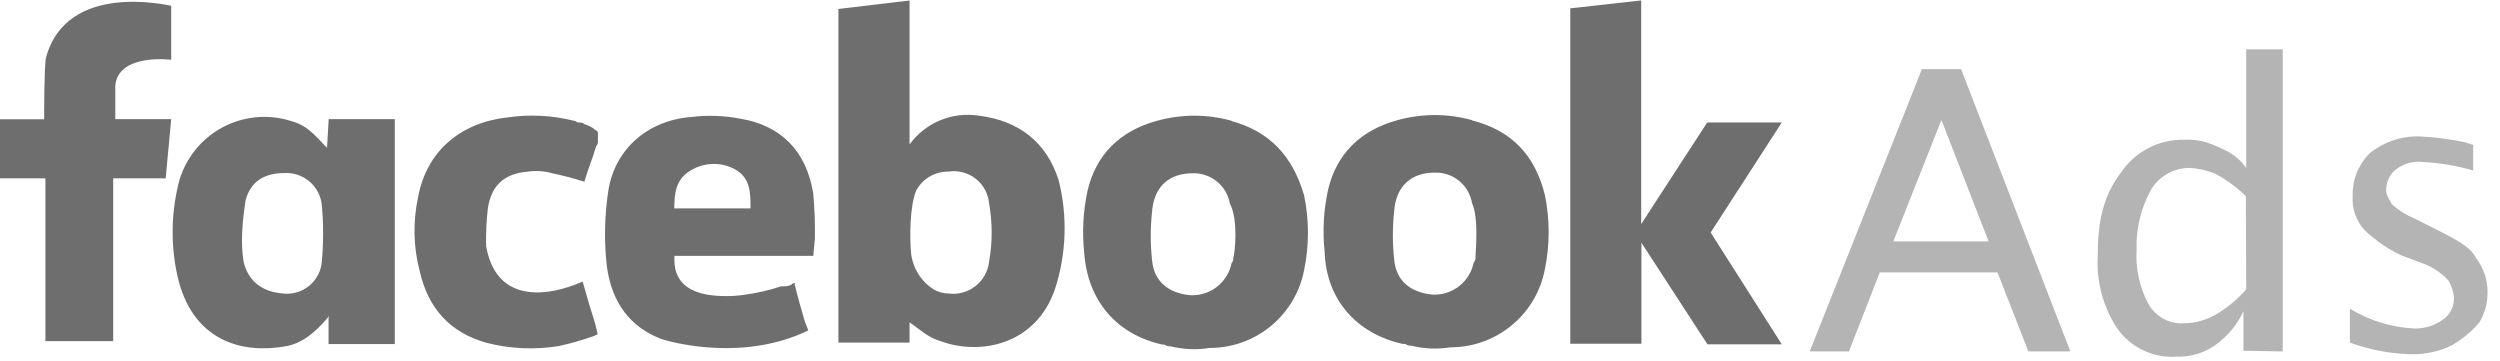
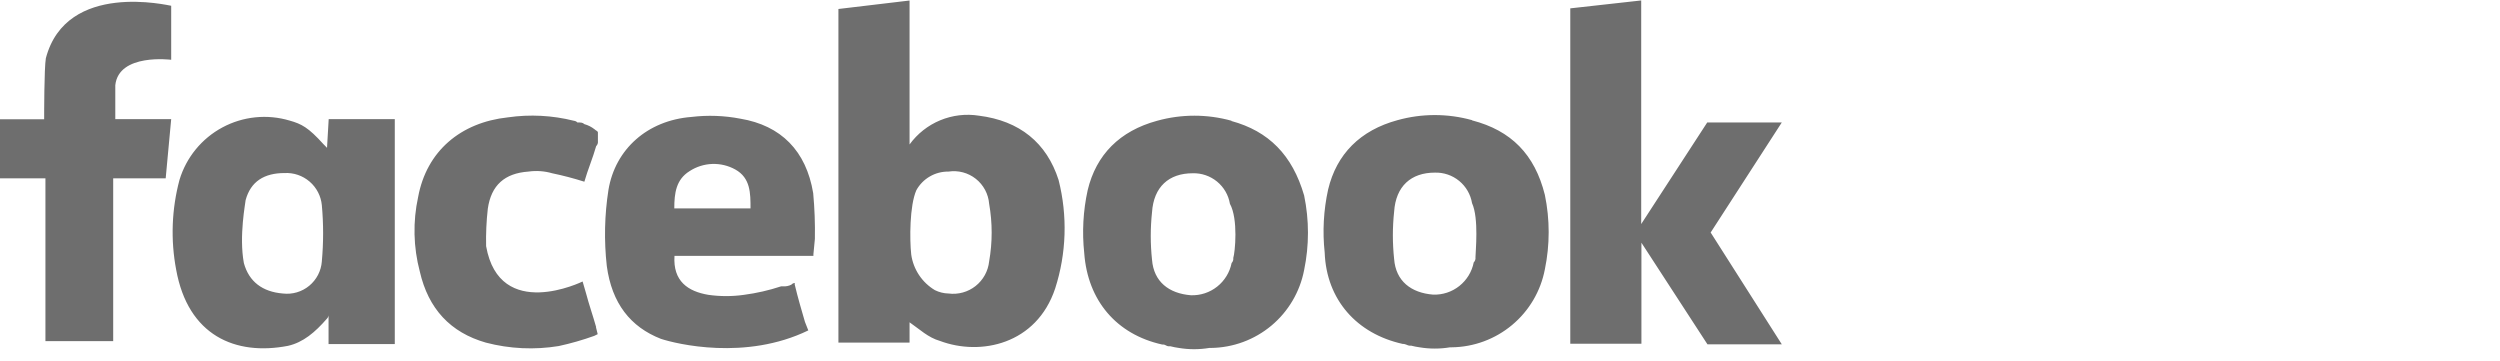
<svg xmlns="http://www.w3.org/2000/svg" width="187" height="27" viewBox="0 0 187 27" fill="none">
-   <path d="M73.988 19.55C73.95 19.91 73.841 20.258 73.667 20.575C73.493 20.891 73.257 21.17 72.974 21.394C72.69 21.618 72.365 21.783 72.016 21.879C71.668 21.975 71.304 22.001 70.946 21.954C70.594 21.946 70.248 21.86 69.932 21.704C69.457 21.421 69.051 21.035 68.744 20.574C68.438 20.114 68.238 19.591 68.16 19.043C68.035 17.904 68.035 15.385 68.542 14.23C68.779 13.801 69.127 13.445 69.551 13.2C69.974 12.954 70.456 12.828 70.946 12.834C71.306 12.779 71.673 12.799 72.025 12.892C72.377 12.985 72.706 13.15 72.991 13.376C73.277 13.602 73.513 13.885 73.684 14.206C73.855 14.527 73.959 14.88 73.988 15.243C74.239 16.668 74.239 18.126 73.988 19.55V19.55ZM73.225 8.653C72.245 8.498 71.242 8.618 70.326 8.998C69.41 9.378 68.617 10.004 68.035 10.806V0.039L62.714 0.672V25.629H68.035V24.108C68.792 24.63 69.425 25.252 70.313 25.503C73.355 26.643 77.537 25.754 78.927 21.578C79.772 18.952 79.861 16.141 79.183 13.466C78.294 10.681 76.266 9.034 73.225 8.653V8.653ZM92.249 19.294C92.258 19.363 92.252 19.433 92.23 19.499C92.208 19.565 92.172 19.625 92.124 19.676C91.984 20.372 91.602 20.997 91.045 21.438C90.488 21.88 89.792 22.109 89.082 22.085C87.436 21.954 86.296 21.071 86.171 19.425C86.045 18.245 86.045 17.056 86.171 15.876C86.296 13.973 87.436 12.96 89.213 12.96C89.874 12.94 90.521 13.161 91.033 13.58C91.545 14 91.888 14.591 91.998 15.243C92.631 16.383 92.38 18.902 92.249 19.294ZM92.124 9.034C90.301 8.527 88.375 8.527 86.552 9.034C83.761 9.792 81.99 11.569 81.357 14.23C81.018 15.773 80.932 17.362 81.101 18.933C81.357 22.477 83.51 25.012 86.929 25.77H87.023C87.148 25.77 87.274 25.901 87.399 25.901H87.545C87.754 25.955 87.965 25.997 88.178 26.026C88.932 26.152 89.702 26.152 90.457 26.026H90.582C92.237 26.006 93.834 25.415 95.104 24.354C96.373 23.292 97.237 21.824 97.549 20.198C97.931 18.359 97.931 16.461 97.549 14.622C96.666 11.585 94.889 9.808 92.103 9.05L92.124 9.034ZM12.413 8.909H8.624V6.374C8.88 3.965 12.805 4.472 12.805 4.472V0.431C12.68 0.431 4.965 -1.471 3.429 4.357C3.303 5.114 3.303 8.538 3.303 8.919H0V13.341H3.398V25.519H8.467V13.341H12.393L12.805 8.909H12.413ZM24.074 19.55C24.048 19.903 23.951 20.246 23.789 20.56C23.627 20.874 23.402 21.151 23.13 21.376C22.857 21.601 22.542 21.768 22.203 21.867C21.864 21.967 21.508 21.996 21.157 21.954C19.637 21.829 18.622 21.071 18.241 19.676C17.865 17.648 18.372 15.113 18.372 14.972C18.748 13.576 19.762 12.944 21.283 12.944C21.969 12.907 22.643 13.137 23.163 13.587C23.684 14.036 24.01 14.669 24.074 15.353C24.2 16.744 24.2 18.144 24.074 19.535V19.55ZM24.45 11.047L24.325 10.916L24.199 10.79C23.06 9.526 22.553 9.27 21.664 9.019C19.984 8.518 18.174 8.703 16.631 9.534C15.087 10.364 13.935 11.773 13.427 13.451C12.841 15.642 12.755 17.938 13.176 20.167C14.065 25.106 17.609 26.627 21.539 25.869C22.678 25.613 23.567 24.855 24.45 23.841C24.519 23.772 24.564 23.682 24.576 23.585V25.738H29.53V8.909H24.586L24.461 11.062L24.45 11.047ZM44.593 24.474C44.343 23.585 44.071 22.827 43.836 21.939L43.579 21.055C43.579 21.055 37.37 24.108 36.361 18.411C36.341 17.479 36.383 16.546 36.487 15.62C36.738 13.848 37.752 12.96 39.529 12.834C40.122 12.751 40.725 12.793 41.301 12.96C42.114 13.129 42.918 13.34 43.71 13.592C43.961 12.709 44.343 11.82 44.593 10.932C44.643 10.883 44.68 10.824 44.703 10.759C44.725 10.693 44.733 10.624 44.724 10.555V9.923C44.724 9.792 44.593 9.792 44.468 9.667C44.243 9.491 43.986 9.361 43.71 9.285C43.579 9.16 43.454 9.16 43.187 9.16C43.12 9.088 43.029 9.044 42.931 9.034C41.317 8.628 39.639 8.541 37.992 8.778C34.443 9.16 31.909 11.313 31.276 14.736C30.875 16.577 30.918 18.487 31.401 20.308C32.039 23.096 33.687 24.869 36.346 25.629C38.123 26.094 39.979 26.182 41.792 25.885C42.694 25.689 43.583 25.434 44.452 25.122L44.708 24.996L44.578 24.474H44.593ZM56.123 15.588H50.437C50.437 14.449 50.567 13.435 51.576 12.803C52.081 12.473 52.667 12.286 53.27 12.264C53.874 12.242 54.471 12.385 54.999 12.677C56.139 13.31 56.139 14.449 56.139 15.588H56.123ZM60.953 17.872C60.974 16.73 60.932 15.587 60.827 14.449C60.304 11.282 58.418 9.385 55.381 8.878C54.176 8.645 52.941 8.601 51.722 8.747C48.43 9.003 46.02 11.156 45.513 14.198C45.218 16.083 45.176 17.999 45.388 19.895C45.764 22.686 47.16 24.458 49.438 25.346C50.583 25.723 55.773 26.993 60.461 24.714L60.21 24.076C59.954 23.193 59.688 22.305 59.447 21.291V21.165C59.351 21.174 59.261 21.219 59.196 21.291C59.002 21.392 58.782 21.435 58.564 21.416H58.433C57.527 21.716 56.594 21.929 55.648 22.054C54.765 22.179 53.87 22.179 52.987 22.054C51.466 21.798 50.327 21.04 50.452 19.137H60.843V19.012L60.953 17.872ZM117.457 0.625V25.712H122.778V18.155L127.717 25.754H133.278L127.957 17.392L133.278 9.16H127.701L122.762 16.759V0.034L117.457 0.625ZM110.365 19.247C110.374 19.316 110.367 19.387 110.344 19.453C110.321 19.519 110.284 19.579 110.234 19.629C110.097 20.326 109.715 20.951 109.159 21.392C108.603 21.834 107.907 22.063 107.197 22.038C105.551 21.907 104.406 21.024 104.281 19.378C104.155 18.198 104.155 17.009 104.281 15.829C104.406 13.926 105.551 12.912 107.323 12.912C107.985 12.891 108.633 13.111 109.145 13.531C109.658 13.951 110 14.543 110.109 15.197C110.631 16.336 110.365 18.855 110.365 19.247ZM110.109 8.987C108.286 8.48 106.36 8.48 104.537 8.987C101.746 9.745 99.974 11.522 99.342 14.182C99.003 15.726 98.916 17.315 99.086 18.886C99.216 22.43 101.495 24.965 104.913 25.723H105.044C105.169 25.723 105.295 25.854 105.42 25.854H105.551C105.759 25.908 105.97 25.95 106.183 25.979C106.938 26.105 107.708 26.105 108.462 25.979H108.588C110.243 25.959 111.84 25.368 113.109 24.306C114.379 23.245 115.243 21.777 115.555 20.151C115.936 18.312 115.936 16.414 115.555 14.575C114.797 11.538 113.025 9.761 110.109 9.003V8.987Z" fill="#6E6E6E" />
-   <path d="M180.409 26.496C181.422 26.513 182.425 26.295 183.341 25.86C184.128 25.413 184.836 24.836 185.434 24.153C185.863 23.456 186.083 22.648 186.065 21.827C186.071 20.908 185.766 20.014 185.2 19.293C184.785 18.422 183.522 17.812 181.845 16.967L180.591 16.34C179.974 16.086 179.407 15.727 178.913 15.277C178.705 14.859 178.489 14.65 178.489 14.223C178.483 13.947 178.536 13.672 178.645 13.418C178.754 13.164 178.916 12.937 179.12 12.751C179.408 12.508 179.742 12.326 180.102 12.216C180.462 12.107 180.84 12.073 181.213 12.115C182.493 12.183 183.761 12.397 184.993 12.751V10.844L184.361 10.635C183.323 10.419 182.271 10.279 181.213 10.216C179.776 10.113 178.354 10.565 177.235 11.479C176.822 11.894 176.497 12.389 176.282 12.934C176.066 13.479 175.964 14.063 175.981 14.65C175.947 15.11 176.006 15.571 176.155 16.007C176.303 16.443 176.538 16.843 176.846 17.185C177.65 17.961 178.572 18.602 179.579 19.084L181.248 19.711C181.97 19.977 182.62 20.413 183.142 20.983C183.372 21.367 183.514 21.799 183.557 22.245C183.572 22.579 183.5 22.91 183.348 23.207C183.197 23.503 182.97 23.754 182.692 23.935C182.08 24.367 181.346 24.59 180.599 24.571C178.893 24.491 177.234 23.982 175.773 23.09V25.625C177.255 26.17 178.815 26.464 180.392 26.496H180.409ZM168.016 21.645C167.356 22.399 166.579 23.04 165.715 23.543C165.011 23.947 164.217 24.165 163.406 24.179C162.859 24.223 162.311 24.106 161.827 23.843C161.344 23.581 160.947 23.183 160.682 22.698C160.03 21.466 159.73 20.076 159.817 18.683C159.766 17.137 160.127 15.606 160.864 14.249C161.161 13.73 161.59 13.301 162.107 13.004C162.623 12.707 163.209 12.553 163.804 12.56C164.451 12.602 165.087 12.746 165.689 12.986C166.532 13.437 167.306 14.006 167.99 14.676L168.016 21.645ZM170.749 26.287V3.692H168.016V12.56C167.64 12.023 167.138 11.589 166.554 11.297C166.081 11.047 165.59 10.834 165.084 10.661C164.542 10.489 163.973 10.418 163.406 10.452C162.456 10.428 161.515 10.648 160.672 11.091C159.829 11.535 159.113 12.187 158.589 12.986C157.326 14.676 156.911 16.575 156.911 19.084C156.79 21.024 157.304 22.952 158.373 24.571C158.868 25.27 159.532 25.831 160.303 26.2C161.073 26.569 161.924 26.734 162.775 26.679C163.823 26.72 164.856 26.414 165.715 25.808C166.619 25.163 167.34 24.293 167.808 23.282V26.235L170.749 26.287ZM145.219 8.971L148.747 18.056H141.621L145.219 8.971ZM138.3 26.287L140.609 20.373H149.413L151.722 26.287H154.862L146.689 5.173H143.757L135.368 26.287H138.3Z" fill="#B4B4B4" />
+   <path d="M73.988 19.55C73.95 19.91 73.841 20.258 73.667 20.575C73.493 20.891 73.257 21.17 72.974 21.394C72.69 21.618 72.365 21.783 72.016 21.879C71.668 21.975 71.304 22.001 70.946 21.954C70.594 21.946 70.248 21.86 69.932 21.704C69.457 21.421 69.051 21.035 68.744 20.574C68.438 20.114 68.238 19.591 68.16 19.043C68.035 17.904 68.035 15.385 68.542 14.23C68.779 13.801 69.127 13.445 69.551 13.2C69.974 12.954 70.456 12.828 70.946 12.834C71.306 12.779 71.673 12.799 72.025 12.892C72.377 12.985 72.706 13.15 72.991 13.376C73.277 13.602 73.513 13.885 73.684 14.206C73.855 14.527 73.959 14.88 73.988 15.243C74.239 16.668 74.239 18.126 73.988 19.55V19.55ZM73.225 8.653C72.245 8.498 71.242 8.618 70.326 8.998C69.41 9.378 68.617 10.004 68.035 10.806V0.039L62.714 0.672V25.629H68.035V24.108C68.792 24.63 69.425 25.252 70.313 25.503C73.355 26.643 77.537 25.754 78.927 21.578C79.772 18.952 79.861 16.141 79.183 13.466C78.294 10.681 76.266 9.034 73.225 8.653V8.653ZM92.249 19.294C92.258 19.363 92.252 19.433 92.23 19.499C92.208 19.565 92.172 19.625 92.124 19.676C91.984 20.372 91.602 20.997 91.045 21.438C90.488 21.88 89.792 22.109 89.082 22.085C87.436 21.954 86.296 21.071 86.171 19.425C86.045 18.245 86.045 17.056 86.171 15.876C86.296 13.973 87.436 12.96 89.213 12.96C89.874 12.94 90.521 13.161 91.033 13.58C91.545 14 91.888 14.591 91.998 15.243C92.631 16.383 92.38 18.902 92.249 19.294ZM92.124 9.034C90.301 8.527 88.375 8.527 86.552 9.034C83.761 9.792 81.99 11.569 81.357 14.23C81.018 15.773 80.932 17.362 81.101 18.933C81.357 22.477 83.51 25.012 86.929 25.77H87.023C87.148 25.77 87.274 25.901 87.399 25.901H87.545C87.754 25.955 87.965 25.997 88.178 26.026C88.932 26.152 89.702 26.152 90.457 26.026H90.582C92.237 26.006 93.834 25.415 95.104 24.354C96.373 23.292 97.237 21.824 97.549 20.198C97.931 18.359 97.931 16.461 97.549 14.622C96.666 11.585 94.889 9.808 92.103 9.05L92.124 9.034ZM12.413 8.909H8.624V6.374C8.88 3.965 12.805 4.472 12.805 4.472V0.431C12.68 0.431 4.965 -1.471 3.429 4.357C3.303 5.114 3.303 8.538 3.303 8.919H0V13.341H3.398V25.519H8.467V13.341H12.393L12.805 8.909H12.413ZM24.074 19.55C24.048 19.903 23.951 20.246 23.789 20.56C23.627 20.874 23.402 21.151 23.13 21.376C22.857 21.601 22.542 21.768 22.203 21.867C21.864 21.967 21.508 21.996 21.157 21.954C19.637 21.829 18.622 21.071 18.241 19.676C17.865 17.648 18.372 15.113 18.372 14.972C18.748 13.576 19.762 12.944 21.283 12.944C21.969 12.907 22.643 13.137 23.163 13.587C23.684 14.036 24.01 14.669 24.074 15.353C24.2 16.744 24.2 18.144 24.074 19.535V19.55ZM24.45 11.047L24.325 10.916L24.199 10.79C23.06 9.526 22.553 9.27 21.664 9.019C19.984 8.518 18.174 8.703 16.631 9.534C15.087 10.364 13.935 11.773 13.427 13.451C12.841 15.642 12.755 17.938 13.176 20.167C14.065 25.106 17.609 26.627 21.539 25.869C22.678 25.613 23.567 24.855 24.45 23.841C24.519 23.772 24.564 23.682 24.576 23.585V25.738H29.53V8.909H24.586L24.461 11.062L24.45 11.047ZM44.593 24.474C44.343 23.585 44.071 22.827 43.836 21.939L43.579 21.055C43.579 21.055 37.37 24.108 36.361 18.411C36.341 17.479 36.383 16.546 36.487 15.62C36.738 13.848 37.752 12.96 39.529 12.834C40.122 12.751 40.725 12.793 41.301 12.96C42.114 13.129 42.918 13.34 43.71 13.592C43.961 12.709 44.343 11.82 44.593 10.932C44.643 10.883 44.68 10.824 44.703 10.759C44.725 10.693 44.733 10.624 44.724 10.555V9.923C44.724 9.792 44.593 9.792 44.468 9.667C44.243 9.491 43.986 9.361 43.71 9.285C43.579 9.16 43.454 9.16 43.187 9.16C43.12 9.088 43.029 9.044 42.931 9.034C41.317 8.628 39.639 8.541 37.992 8.778C34.443 9.16 31.909 11.313 31.276 14.736C30.875 16.577 30.918 18.487 31.401 20.308C32.039 23.096 33.687 24.869 36.346 25.629C38.123 26.094 39.979 26.182 41.792 25.885C42.694 25.689 43.583 25.434 44.452 25.122L44.708 24.996L44.578 24.474H44.593ZM56.123 15.588H50.437C50.437 14.449 50.567 13.435 51.576 12.803C52.081 12.473 52.667 12.286 53.27 12.264C53.874 12.242 54.471 12.385 54.999 12.677C56.139 13.31 56.139 14.449 56.139 15.588H56.123ZM60.953 17.872C60.974 16.73 60.932 15.587 60.827 14.449C60.304 11.282 58.418 9.385 55.381 8.878C54.176 8.645 52.941 8.601 51.722 8.747C48.43 9.003 46.02 11.156 45.513 14.198C45.218 16.083 45.176 17.999 45.388 19.895C45.764 22.686 47.16 24.458 49.438 25.346C50.583 25.723 55.773 26.993 60.461 24.714L60.21 24.076C59.954 23.193 59.688 22.305 59.447 21.291V21.165C59.351 21.174 59.261 21.219 59.196 21.291C59.002 21.392 58.782 21.435 58.564 21.416H58.433C57.527 21.716 56.594 21.929 55.648 22.054C54.765 22.179 53.87 22.179 52.987 22.054C51.466 21.798 50.327 21.04 50.452 19.137H60.843V19.012L60.953 17.872ZM117.457 0.625V25.712H122.778V18.155L127.717 25.754H133.278L127.957 17.392L133.278 9.16H127.701L122.762 16.759V0.034L117.457 0.625ZM110.365 19.247C110.374 19.316 110.367 19.387 110.344 19.453C110.321 19.519 110.284 19.579 110.234 19.629C110.097 20.326 109.715 20.951 109.159 21.392C108.603 21.834 107.907 22.063 107.197 22.038C105.551 21.907 104.406 21.024 104.281 19.378C104.155 18.198 104.155 17.009 104.281 15.829C104.406 13.926 105.551 12.912 107.323 12.912C107.985 12.891 108.633 13.111 109.145 13.531C109.658 13.951 110 14.543 110.109 15.197C110.631 16.336 110.365 18.855 110.365 19.247ZM110.109 8.987C108.286 8.48 106.36 8.48 104.537 8.987C101.746 9.745 99.974 11.522 99.342 14.182C99.003 15.726 98.916 17.315 99.086 18.886C99.216 22.43 101.495 24.965 104.913 25.723C105.169 25.723 105.295 25.854 105.42 25.854H105.551C105.759 25.908 105.97 25.95 106.183 25.979C106.938 26.105 107.708 26.105 108.462 25.979H108.588C110.243 25.959 111.84 25.368 113.109 24.306C114.379 23.245 115.243 21.777 115.555 20.151C115.936 18.312 115.936 16.414 115.555 14.575C114.797 11.538 113.025 9.761 110.109 9.003V8.987Z" fill="#6E6E6E" />
</svg>